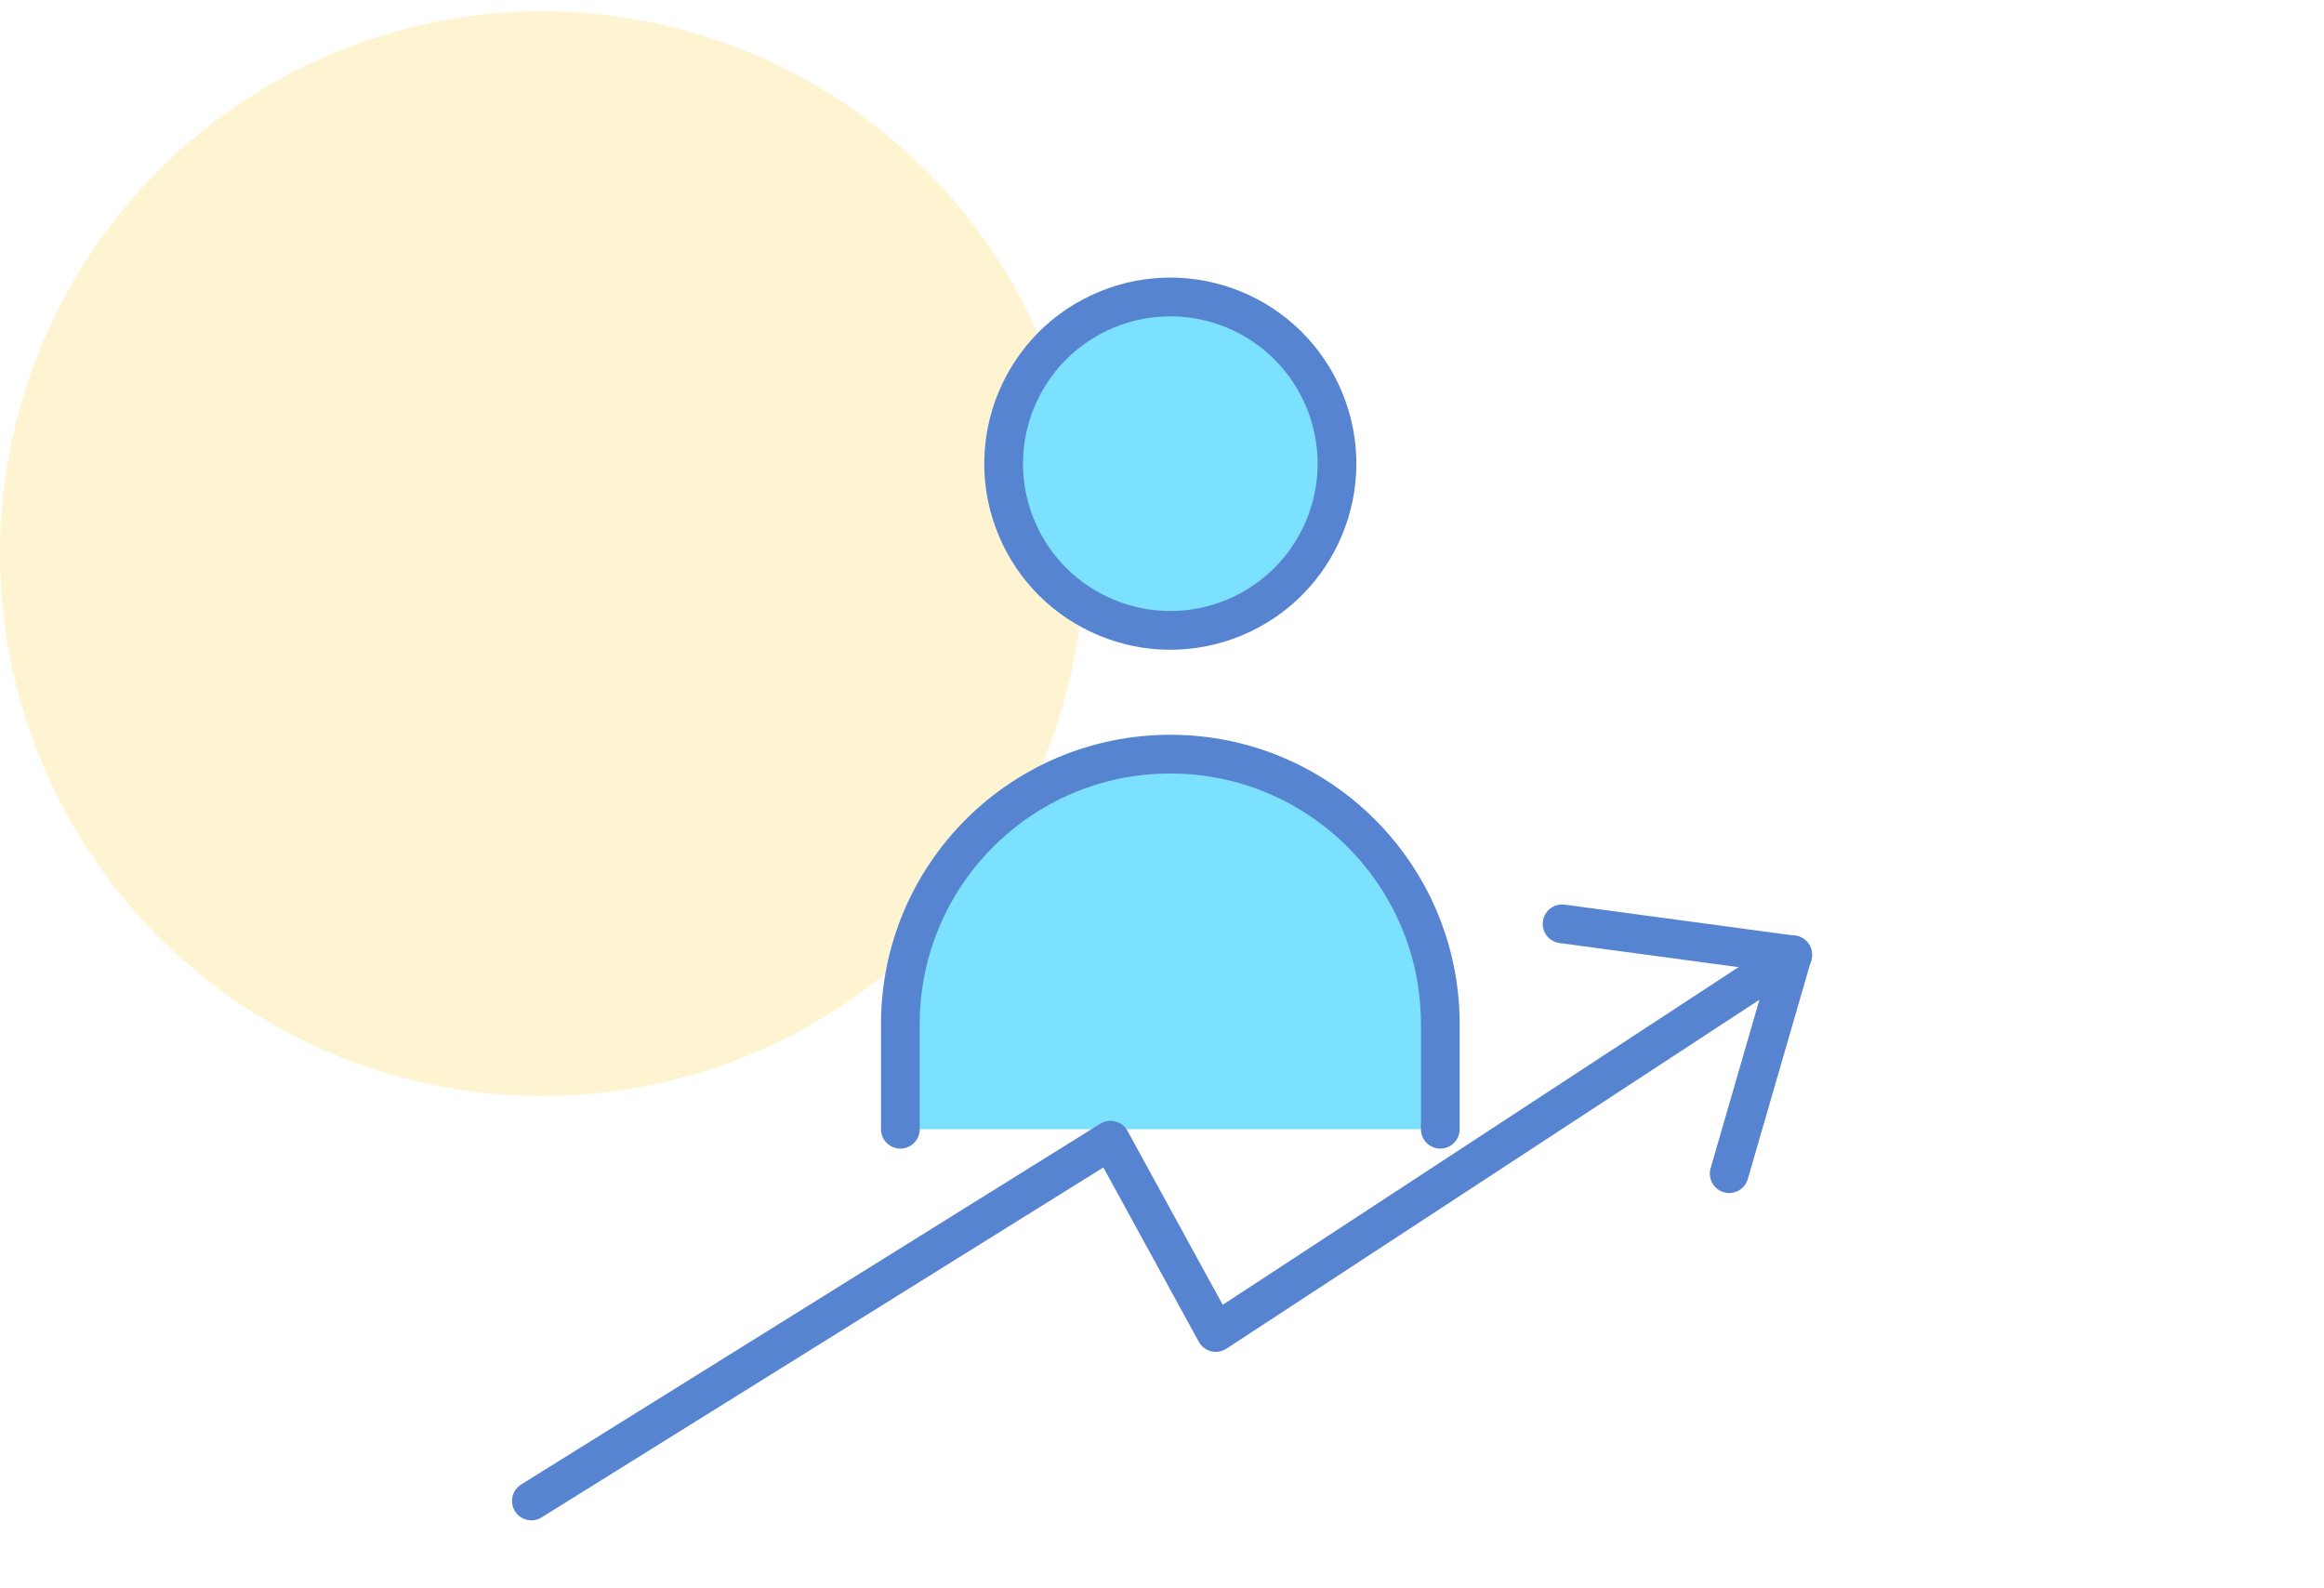
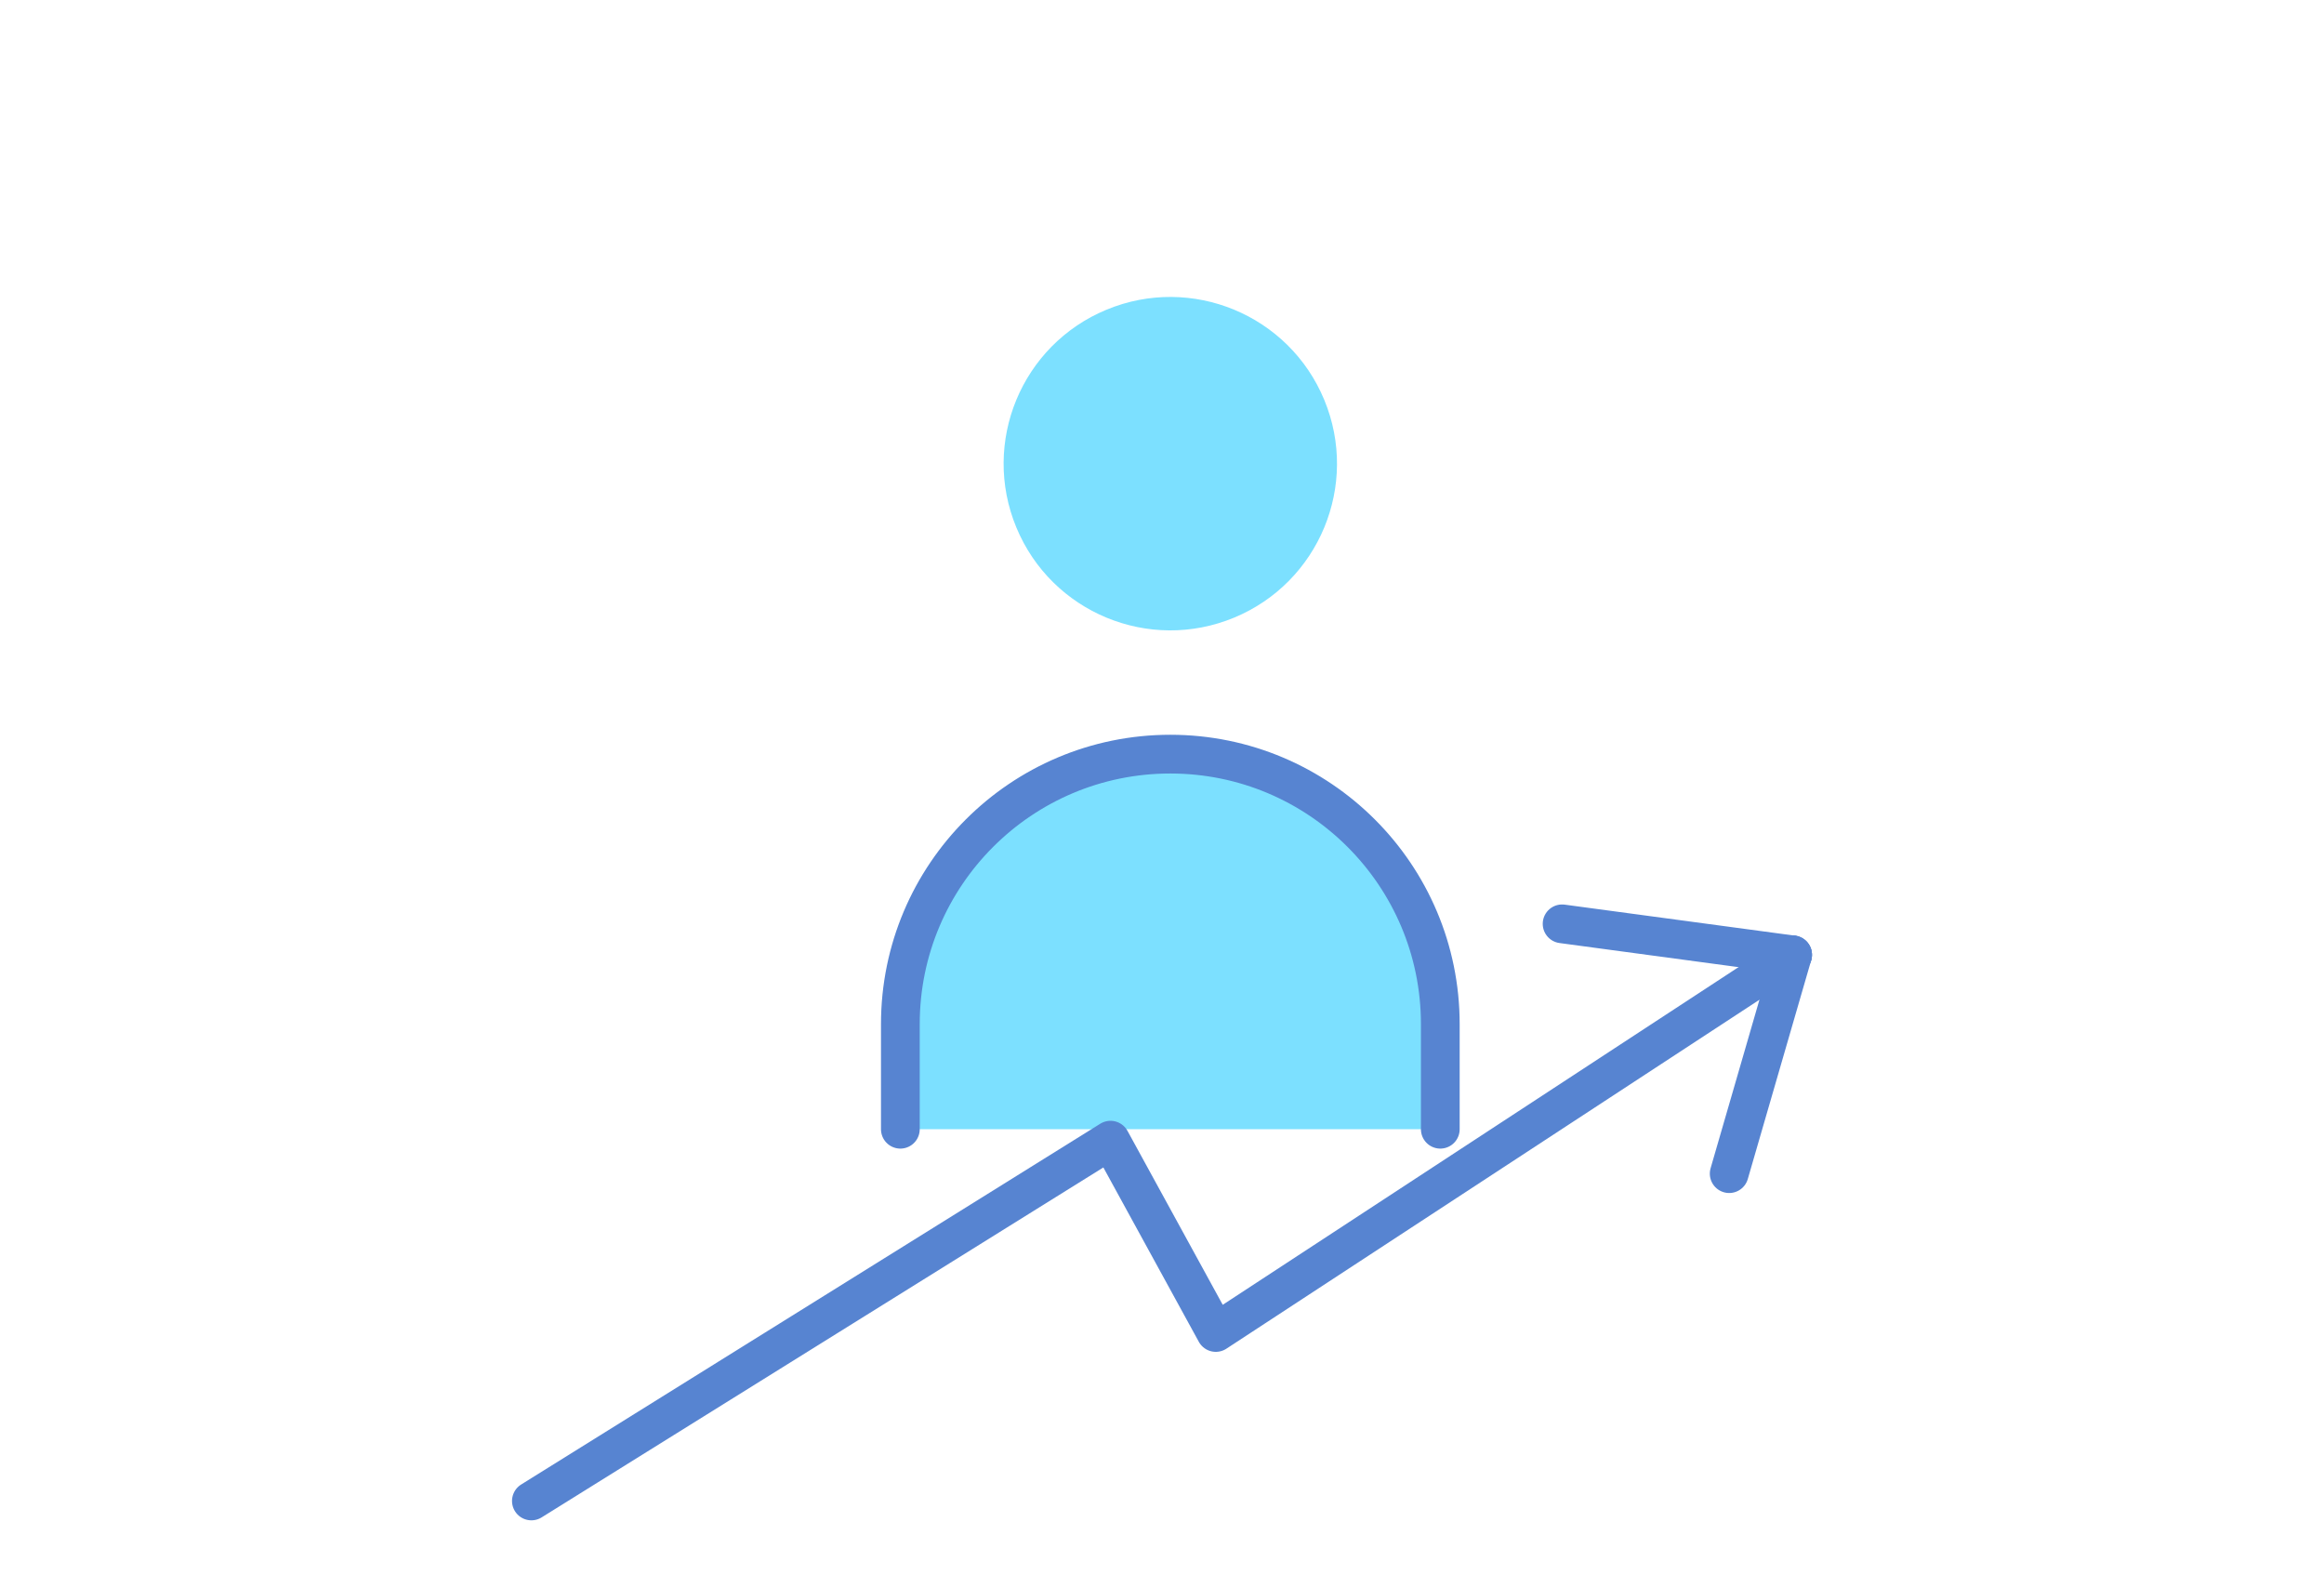
<svg xmlns="http://www.w3.org/2000/svg" fill="none" height="82" viewBox="0 0 120 82" width="120">
-   <circle cx="28" cy="28.584" fill="#ffd967" opacity=".3" r="28" />
  <path d="m63.722 31.888c4.391-1.819 6.476-6.853 4.657-11.243-1.819-4.391-6.853-6.476-11.243-4.657-4.391 1.819-6.476 6.853-4.657 11.243 1.819 4.391 6.853 6.476 11.243 4.657z" fill="#7ce0ff" />
  <path d="m74.37 58.299v-5.425c0-7.699-6.241-13.94-13.94-13.94s-13.94 6.241-13.94 13.94v5.425h27.883z" fill="#7ce0ff" />
  <g stroke="#5784d1" stroke-linecap="round" stroke-linejoin="round" stroke-width="2">
-     <path d="m63.722 31.888c4.391-1.819 6.476-6.853 4.657-11.243-1.819-4.391-6.853-6.476-11.243-4.657-4.391 1.819-6.476 6.853-4.657 11.243 1.819 4.391 6.853 6.476 11.243 4.657z" />
    <path d="m74.37 58.299v-5.425c0-7.699-6.241-13.94-13.94-13.94s-13.94 6.241-13.94 13.94v5.425" />
    <path d="m92.561 49.298-29.783 19.494-5.437-9.928-29.903 18.626" />
    <path d="m80.659 47.695 11.903 1.603" />
    <path d="m89.287 60.592 3.274-11.294" />
  </g>
</svg>